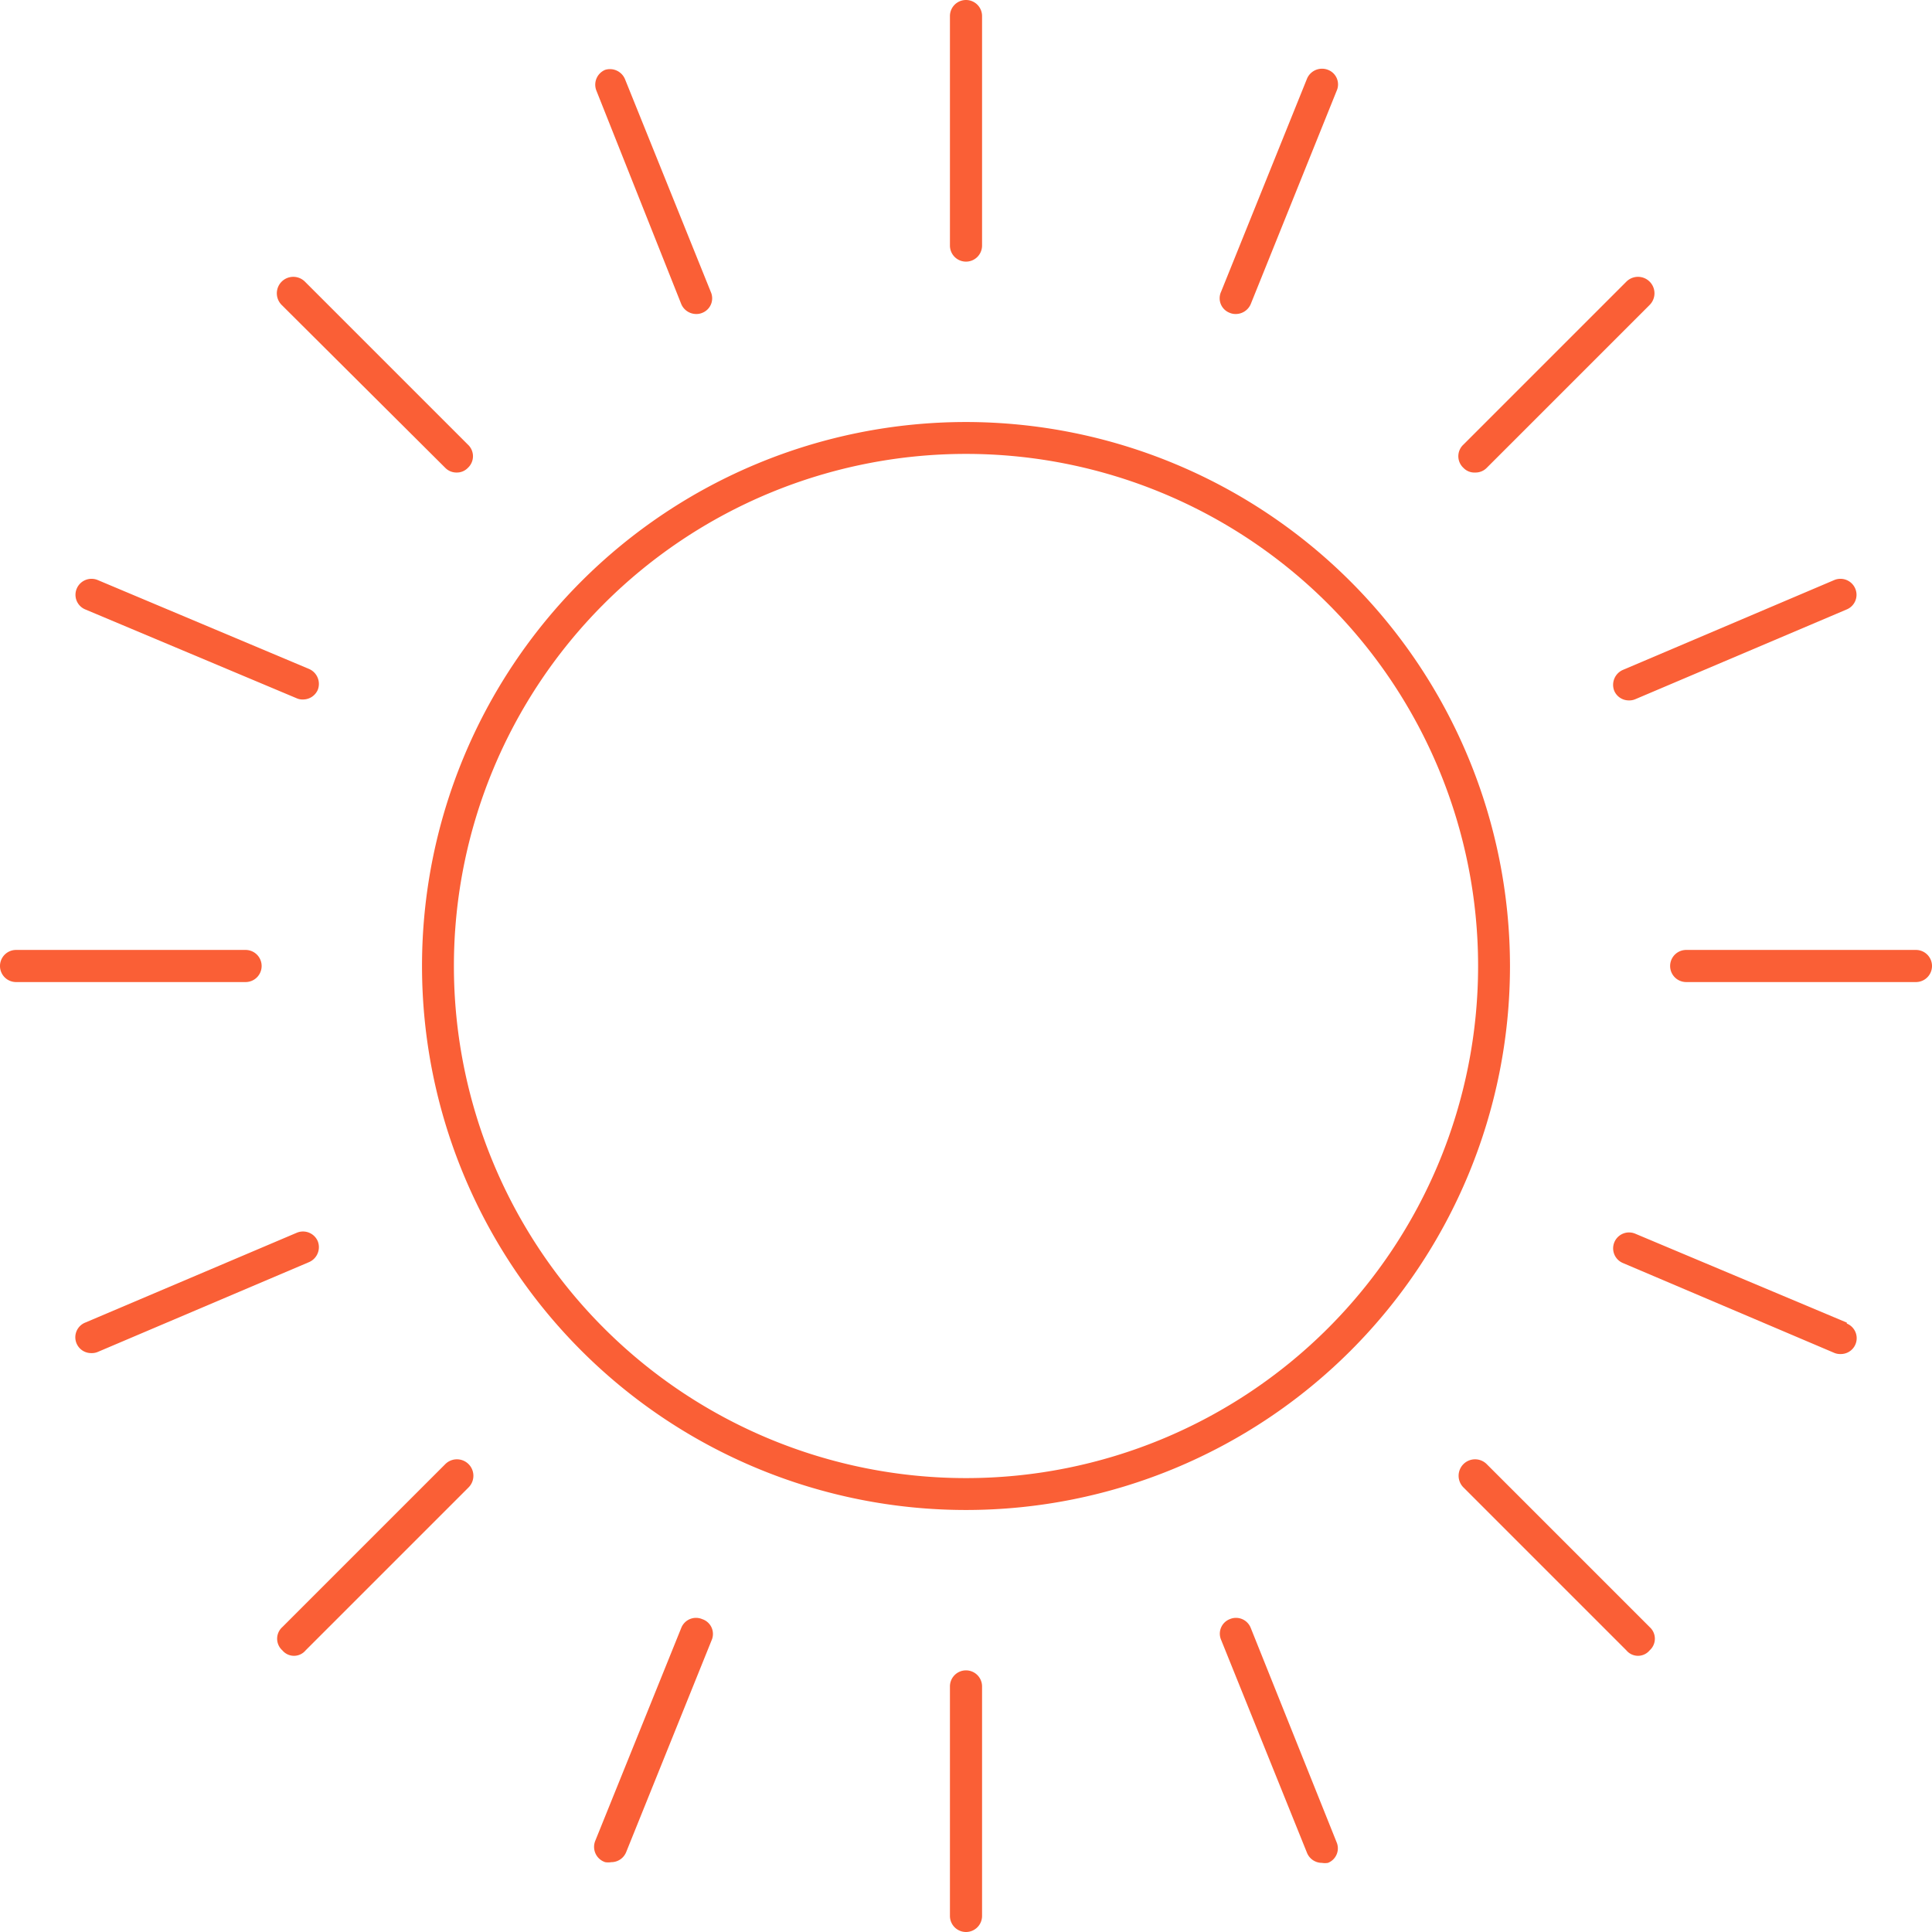
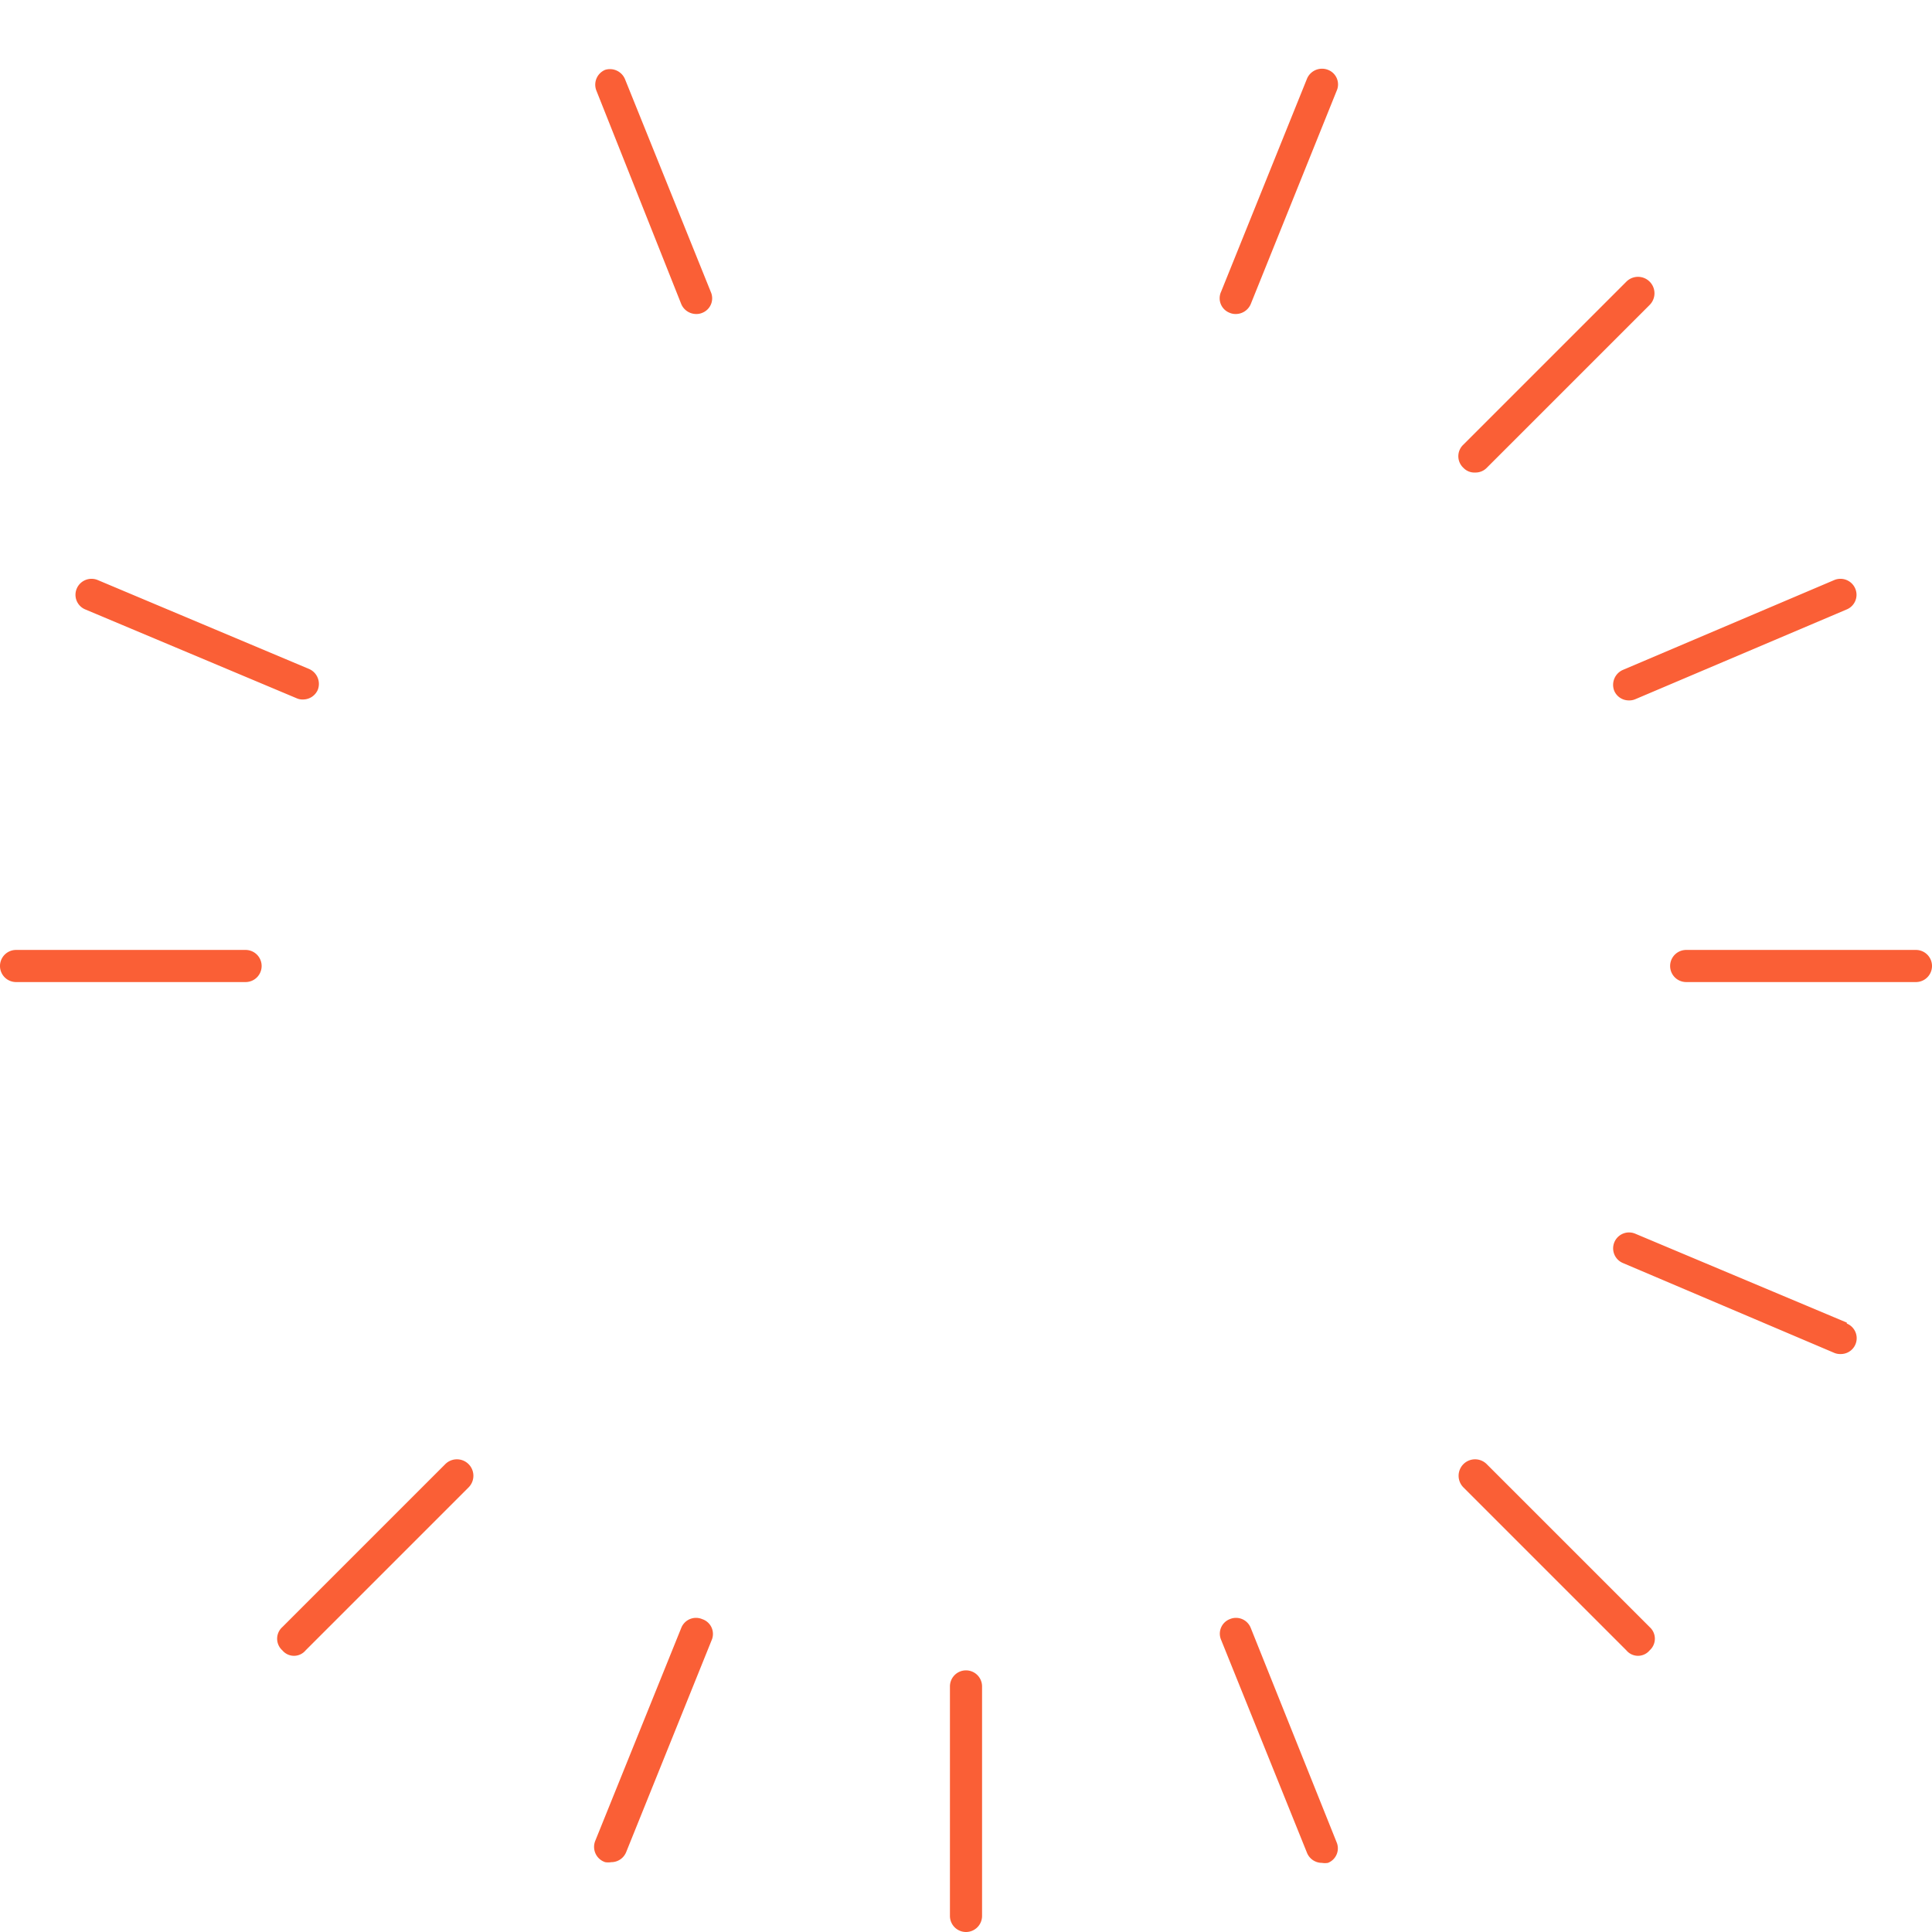
<svg xmlns="http://www.w3.org/2000/svg" id="Layer_1" data-name="Layer 1" width="83" height="83" viewBox="0 0 83 83">
  <defs>
    <style>.cls-1{isolation:isolate;}.cls-2{fill:#fa5f36;}</style>
  </defs>
  <title>icon1</title>
  <g class="cls-1">
-     <path class="cls-2" d="M41.5,18.13A23.37,23.37,0,1,0,64.87,41.5,23.39,23.39,0,0,0,41.5,18.13Zm0,45.37a22,22,0,1,1,22-22A22,22,0,0,1,41.5,63.5Z" transform="translate(0)" />
-     <path class="cls-2" d="M41.5,11.24a.69.69,0,0,0,.69-.68V.69a.69.69,0,1,0-1.38,0v9.87A.69.69,0,0,0,41.5,11.24Z" transform="translate(0)" />
    <path class="cls-2" d="M41.5,71.76a.69.69,0,0,0-.69.68v9.87a.69.69,0,0,0,1.38,0V72.44A.69.69,0,0,0,41.5,71.76Z" transform="translate(0)" />
    <path class="cls-2" d="M29.27,13.07a.7.7,0,0,0,.64.42.63.63,0,0,0,.26-.05.67.67,0,0,0,.37-.89L26.85,3.4A.7.7,0,0,0,26,3a.69.69,0,0,0-.38.89Z" transform="translate(0)" />
    <path class="cls-2" d="M53.73,69.93a.68.68,0,0,0-.9-.37.67.67,0,0,0-.37.89l3.69,9.15a.69.69,0,0,0,.64.43.8.8,0,0,0,.26,0,.67.67,0,0,0,.37-.89Z" transform="translate(0)" />
    <path class="cls-2" d="M82.31,40.81H72.44a.69.69,0,0,0,0,1.38h9.87a.69.69,0,0,0,0-1.38Z" transform="translate(0)" />
    <path class="cls-2" d="M11.24,41.5a.69.69,0,0,0-.68-.69H.69a.69.69,0,1,0,0,1.38h9.87A.69.69,0,0,0,11.24,41.5Z" transform="translate(0)" />
    <path class="cls-2" d="M63.87,62.9a.69.69,0,0,0-1,1l7,7a.65.65,0,0,0,1,0,.67.67,0,0,0,0-1Z" transform="translate(0)" />
-     <path class="cls-2" d="M19.13,20.1a.67.67,0,0,0,.49.2.65.65,0,0,0,.48-.2.68.68,0,0,0,0-1l-7-7a.68.68,0,0,0-1,1Z" transform="translate(0)" />
    <path class="cls-2" d="M79.34,56.82,70.25,53a.68.68,0,1,0-.53,1.26l9.08,3.86a.65.65,0,0,0,.27.05.68.68,0,0,0,.27-1.31Z" transform="translate(0)" />
    <path class="cls-2" d="M3.66,26.18,12.75,30a.6.6,0,0,0,.26.05.69.69,0,0,0,.64-.41.7.7,0,0,0-.37-.9L4.2,24.92a.69.69,0,0,0-.9.36A.68.68,0,0,0,3.66,26.18Z" transform="translate(0)" />
    <path class="cls-2" d="M52.83,13.44a.63.63,0,0,0,.26.05.7.7,0,0,0,.64-.42l3.69-9.16A.67.67,0,0,0,57.05,3a.7.7,0,0,0-.9.38l-3.69,9.15A.67.67,0,0,0,52.83,13.44Z" transform="translate(0)" />
    <path class="cls-2" d="M30.17,69.56a.68.68,0,0,0-.9.37l-3.7,9.16A.69.69,0,0,0,26,80a.8.8,0,0,0,.26,0,.69.69,0,0,0,.64-.43l3.69-9.15A.67.67,0,0,0,30.17,69.56Z" transform="translate(0)" />
-     <path class="cls-2" d="M13.65,53.32a.69.69,0,0,0-.9-.36L3.66,56.82a.68.68,0,0,0,.27,1.31.65.65,0,0,0,.27-.05l9.08-3.86A.7.7,0,0,0,13.65,53.32Z" transform="translate(0)" />
    <path class="cls-2" d="M69.35,29.68a.68.68,0,0,0,.63.41.65.65,0,0,0,.27-.05l9.09-3.86a.68.68,0,0,0,.36-.9.69.69,0,0,0-.9-.36l-9.08,3.86A.7.7,0,0,0,69.35,29.68Z" transform="translate(0)" />
    <path class="cls-2" d="M19.13,62.9l-7,7a.67.67,0,0,0,0,1,.65.65,0,0,0,1,0l7-7a.69.69,0,1,0-1-1Z" transform="translate(0)" />
    <path class="cls-2" d="M63.38,20.3a.67.67,0,0,0,.49-.2l7-7a.68.68,0,0,0-1-1l-7,7a.68.68,0,0,0,0,1A.65.65,0,0,0,63.38,20.3Z" transform="translate(0)" />
  </g>
</svg>